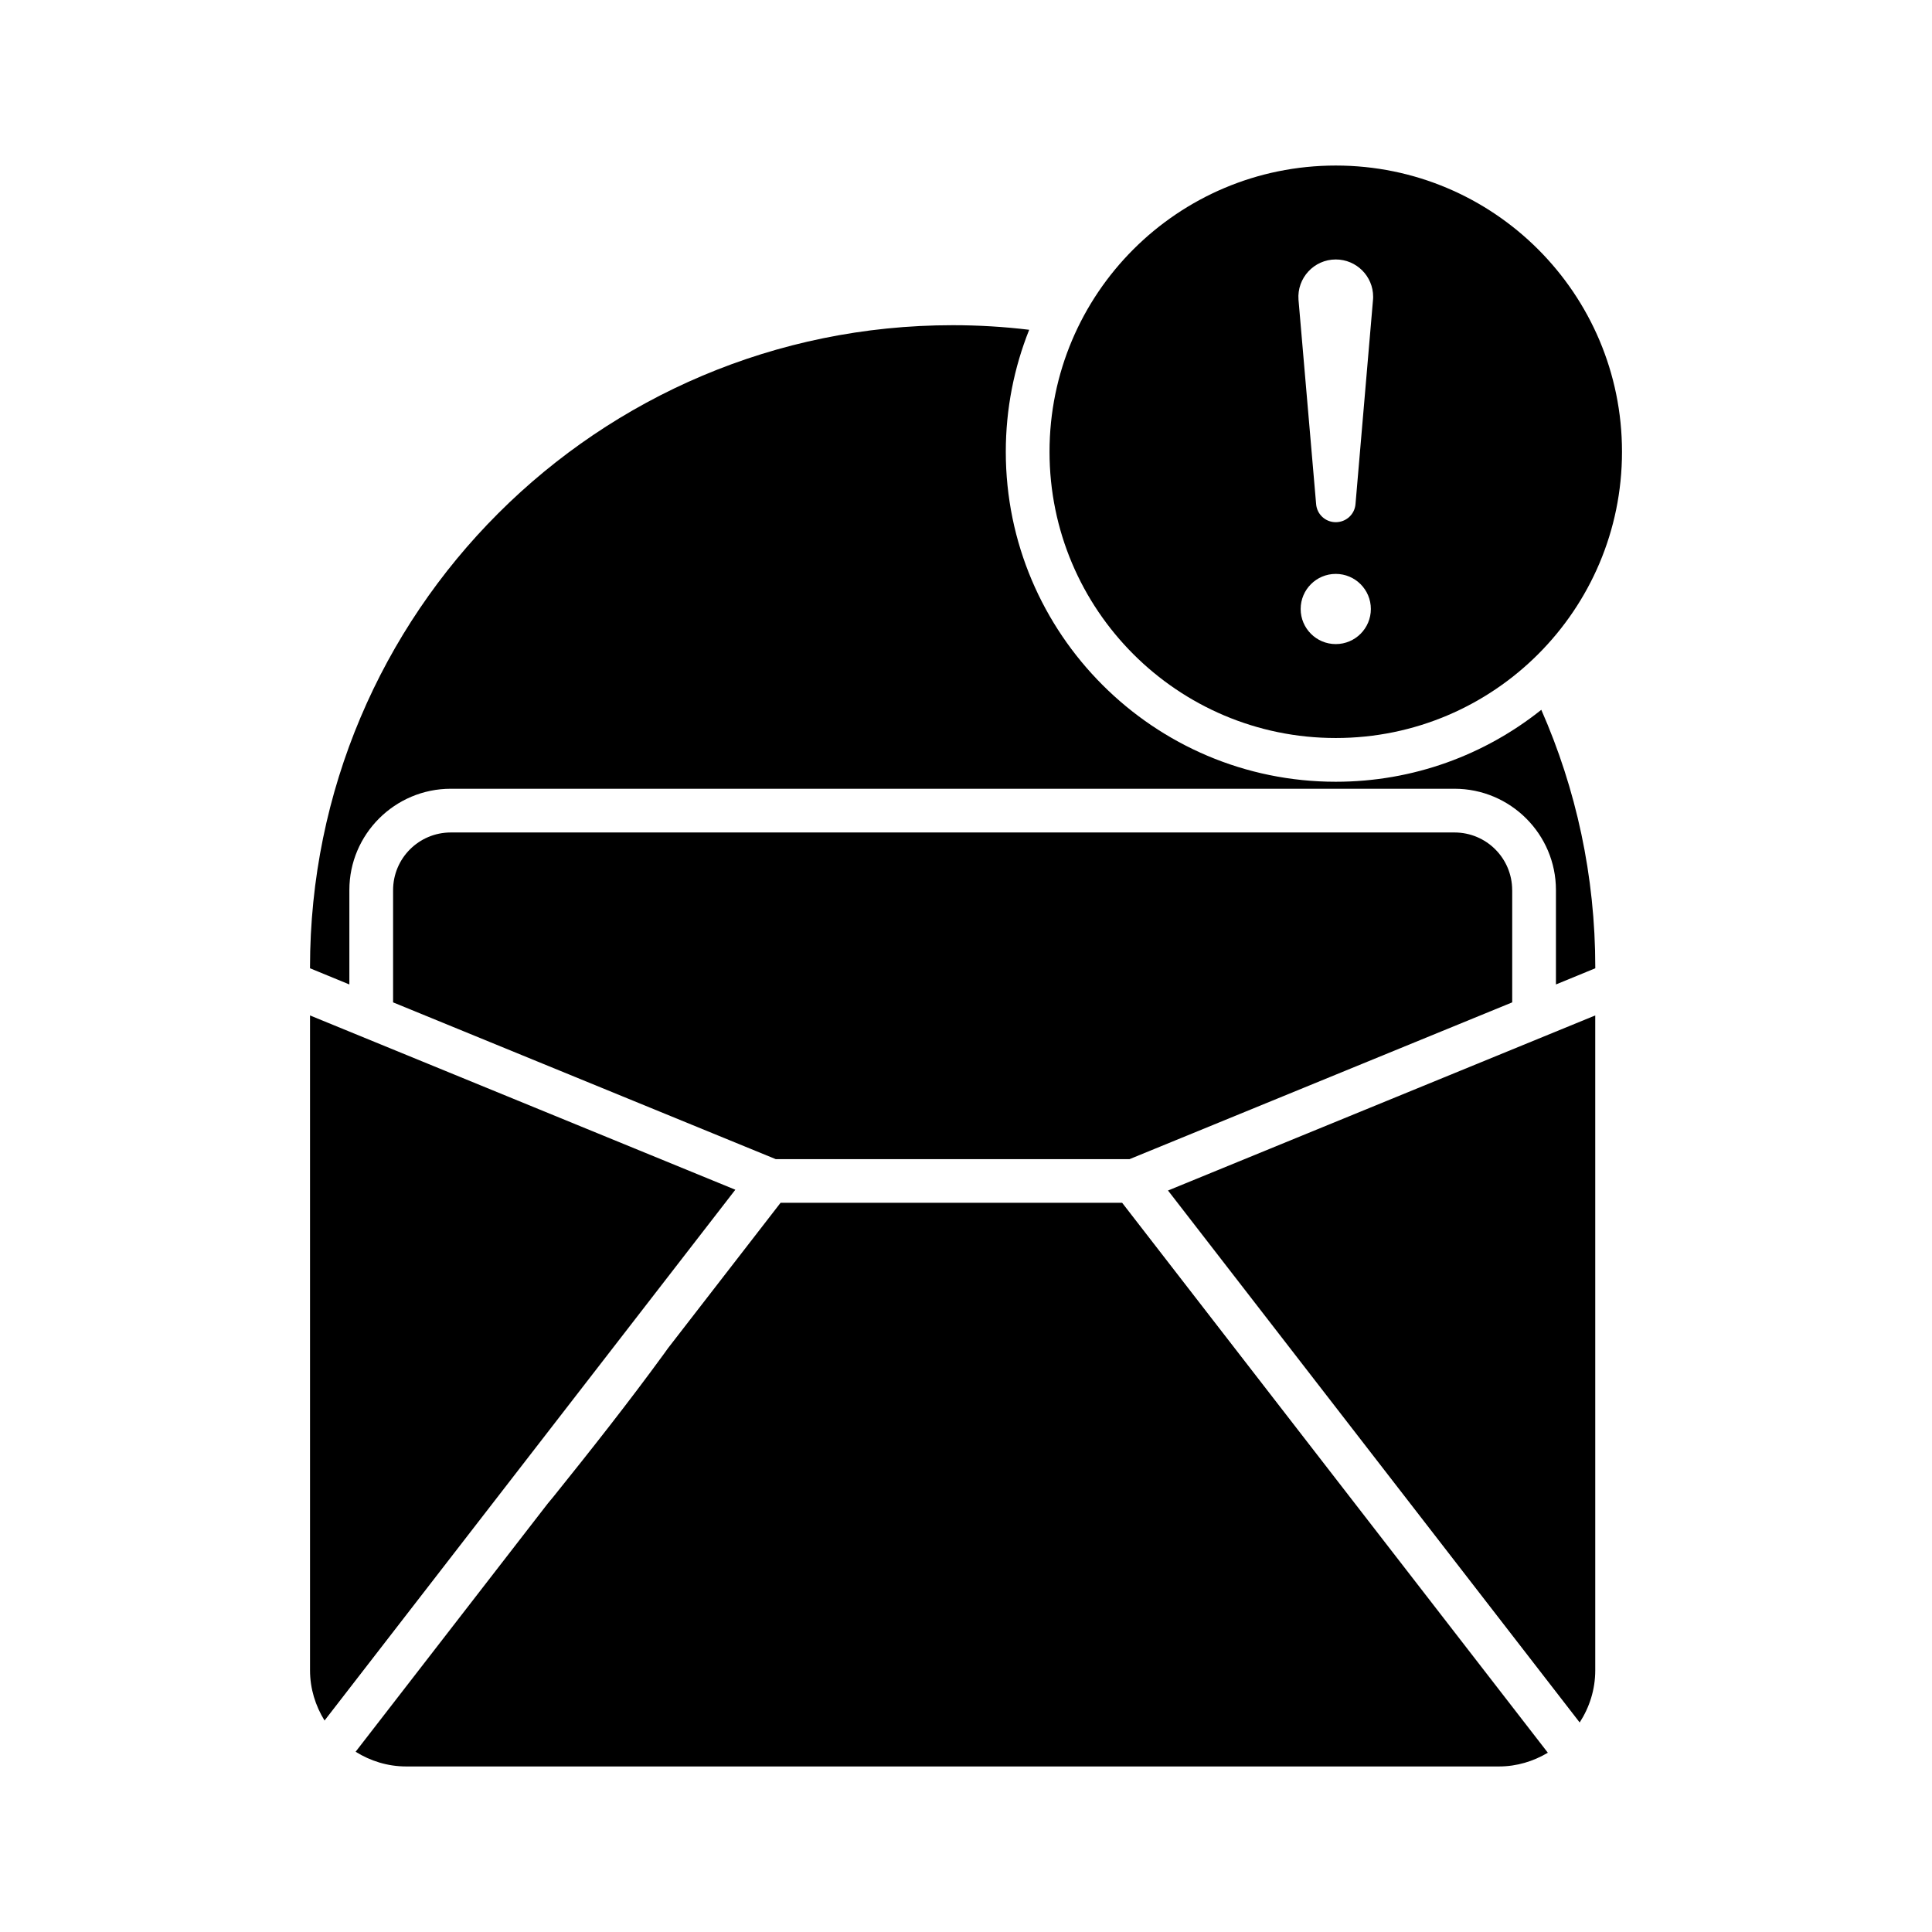
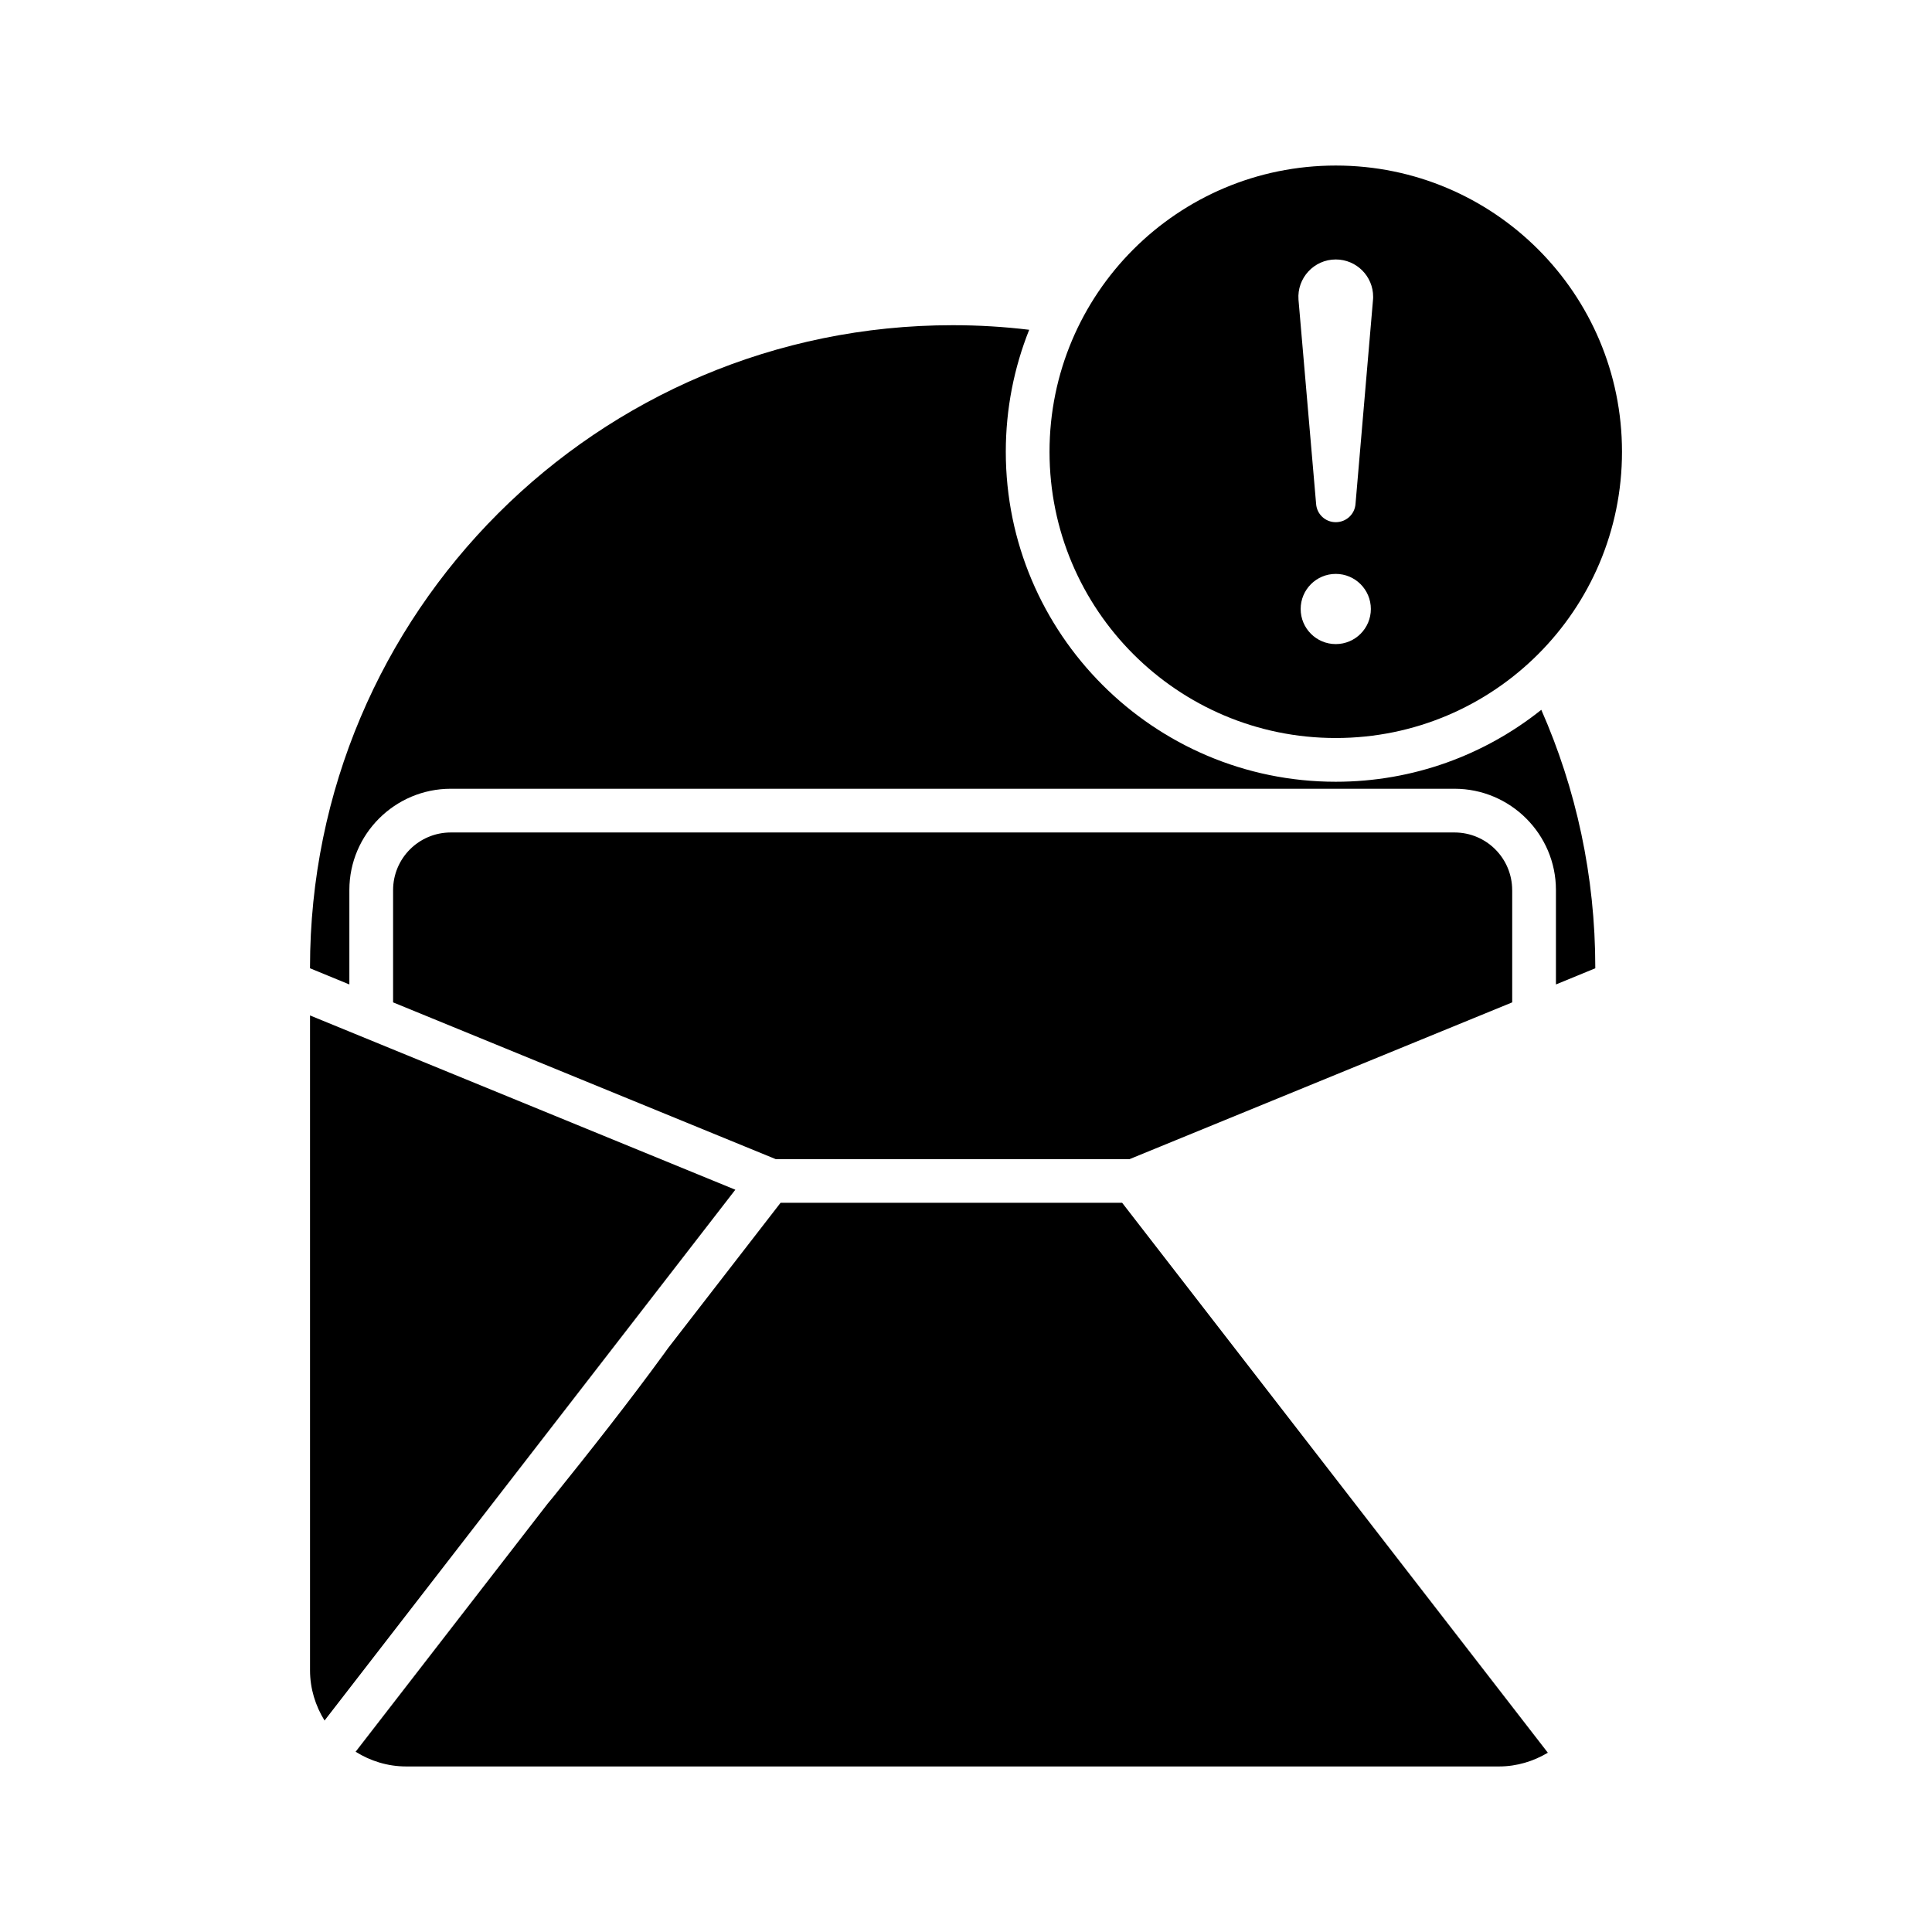
<svg xmlns="http://www.w3.org/2000/svg" fill="#000000" width="800px" height="800px" version="1.1" viewBox="144 144 512 512">
  <g>
    <path d="m566.77 400.43v0.172l-10.43 4.289v-25.035c0-14.777-12.055-26.828-26.887-26.828h-265.98c-14.836 0-26.887 12.055-26.887 26.828v25.035l-10.43-4.289v-0.172c0-94.051 76.258-170.25 170.31-170.25 6.836 0 13.617 0.406 20.281 1.215-4 10.023-6.199 20.918-6.199 32.336 0 48.211 39.23 87.441 87.441 87.441 20.57 0 39.52-7.129 54.473-19.066 9.207 20.922 14.309 43.984 14.309 68.324z" />
    <path d="m544.75 379.91v29.727l-101.41 41.547h-93.758l-101.41-41.547v-29.727c0-8.461 6.836-15.297 15.297-15.297h265.98c8.457 0 15.293 6.836 15.293 15.297z" />
    <path d="m497.99 187.87c-41.895 0-75.855 33.961-75.855 75.855 0 41.895 33.961 75.855 75.855 75.855s75.855-33.961 75.855-75.855c0-41.891-33.961-75.855-75.855-75.855zm0 126.82c-5.137 0-9.301-4.164-9.301-9.301s4.164-9.301 9.301-9.301 9.301 4.164 9.301 9.301-4.164 9.301-9.301 9.301zm9.871-91.25-4.637 54.109c-0.203 2.754-2.484 4.836-5.238 4.836-2.719 0-5.004-2.082-5.203-4.836l-4.668-54.109c-0.438-5.742 4.098-10.68 9.875-10.68 5.508 0 9.906 4.465 9.906 9.871 0 0.273 0 0.539-0.035 0.809z" />
-     <path d="m562.63 600.47c2.59-3.988 4.129-8.723 4.129-13.828l-0.004-173.54-113.22 46.395z" />
    <path d="m338.87 459.29-112.71-46.184v173.54c0 4.898 1.453 9.43 3.848 13.316z" />
    <path d="m441.38 462.75h-90.52l-29.855 38.566c-0.312 0.426-0.605 0.863-0.922 1.289-9.43 12.945-19.367 25.535-29.406 38.02-0.504 0.613-1.02 1.223-1.523 1.836l-50.914 65.773c3.902 2.43 8.469 3.894 13.398 3.894h289.63c4.738 0 9.121-1.383 12.926-3.637z" />
  </g>
</svg>